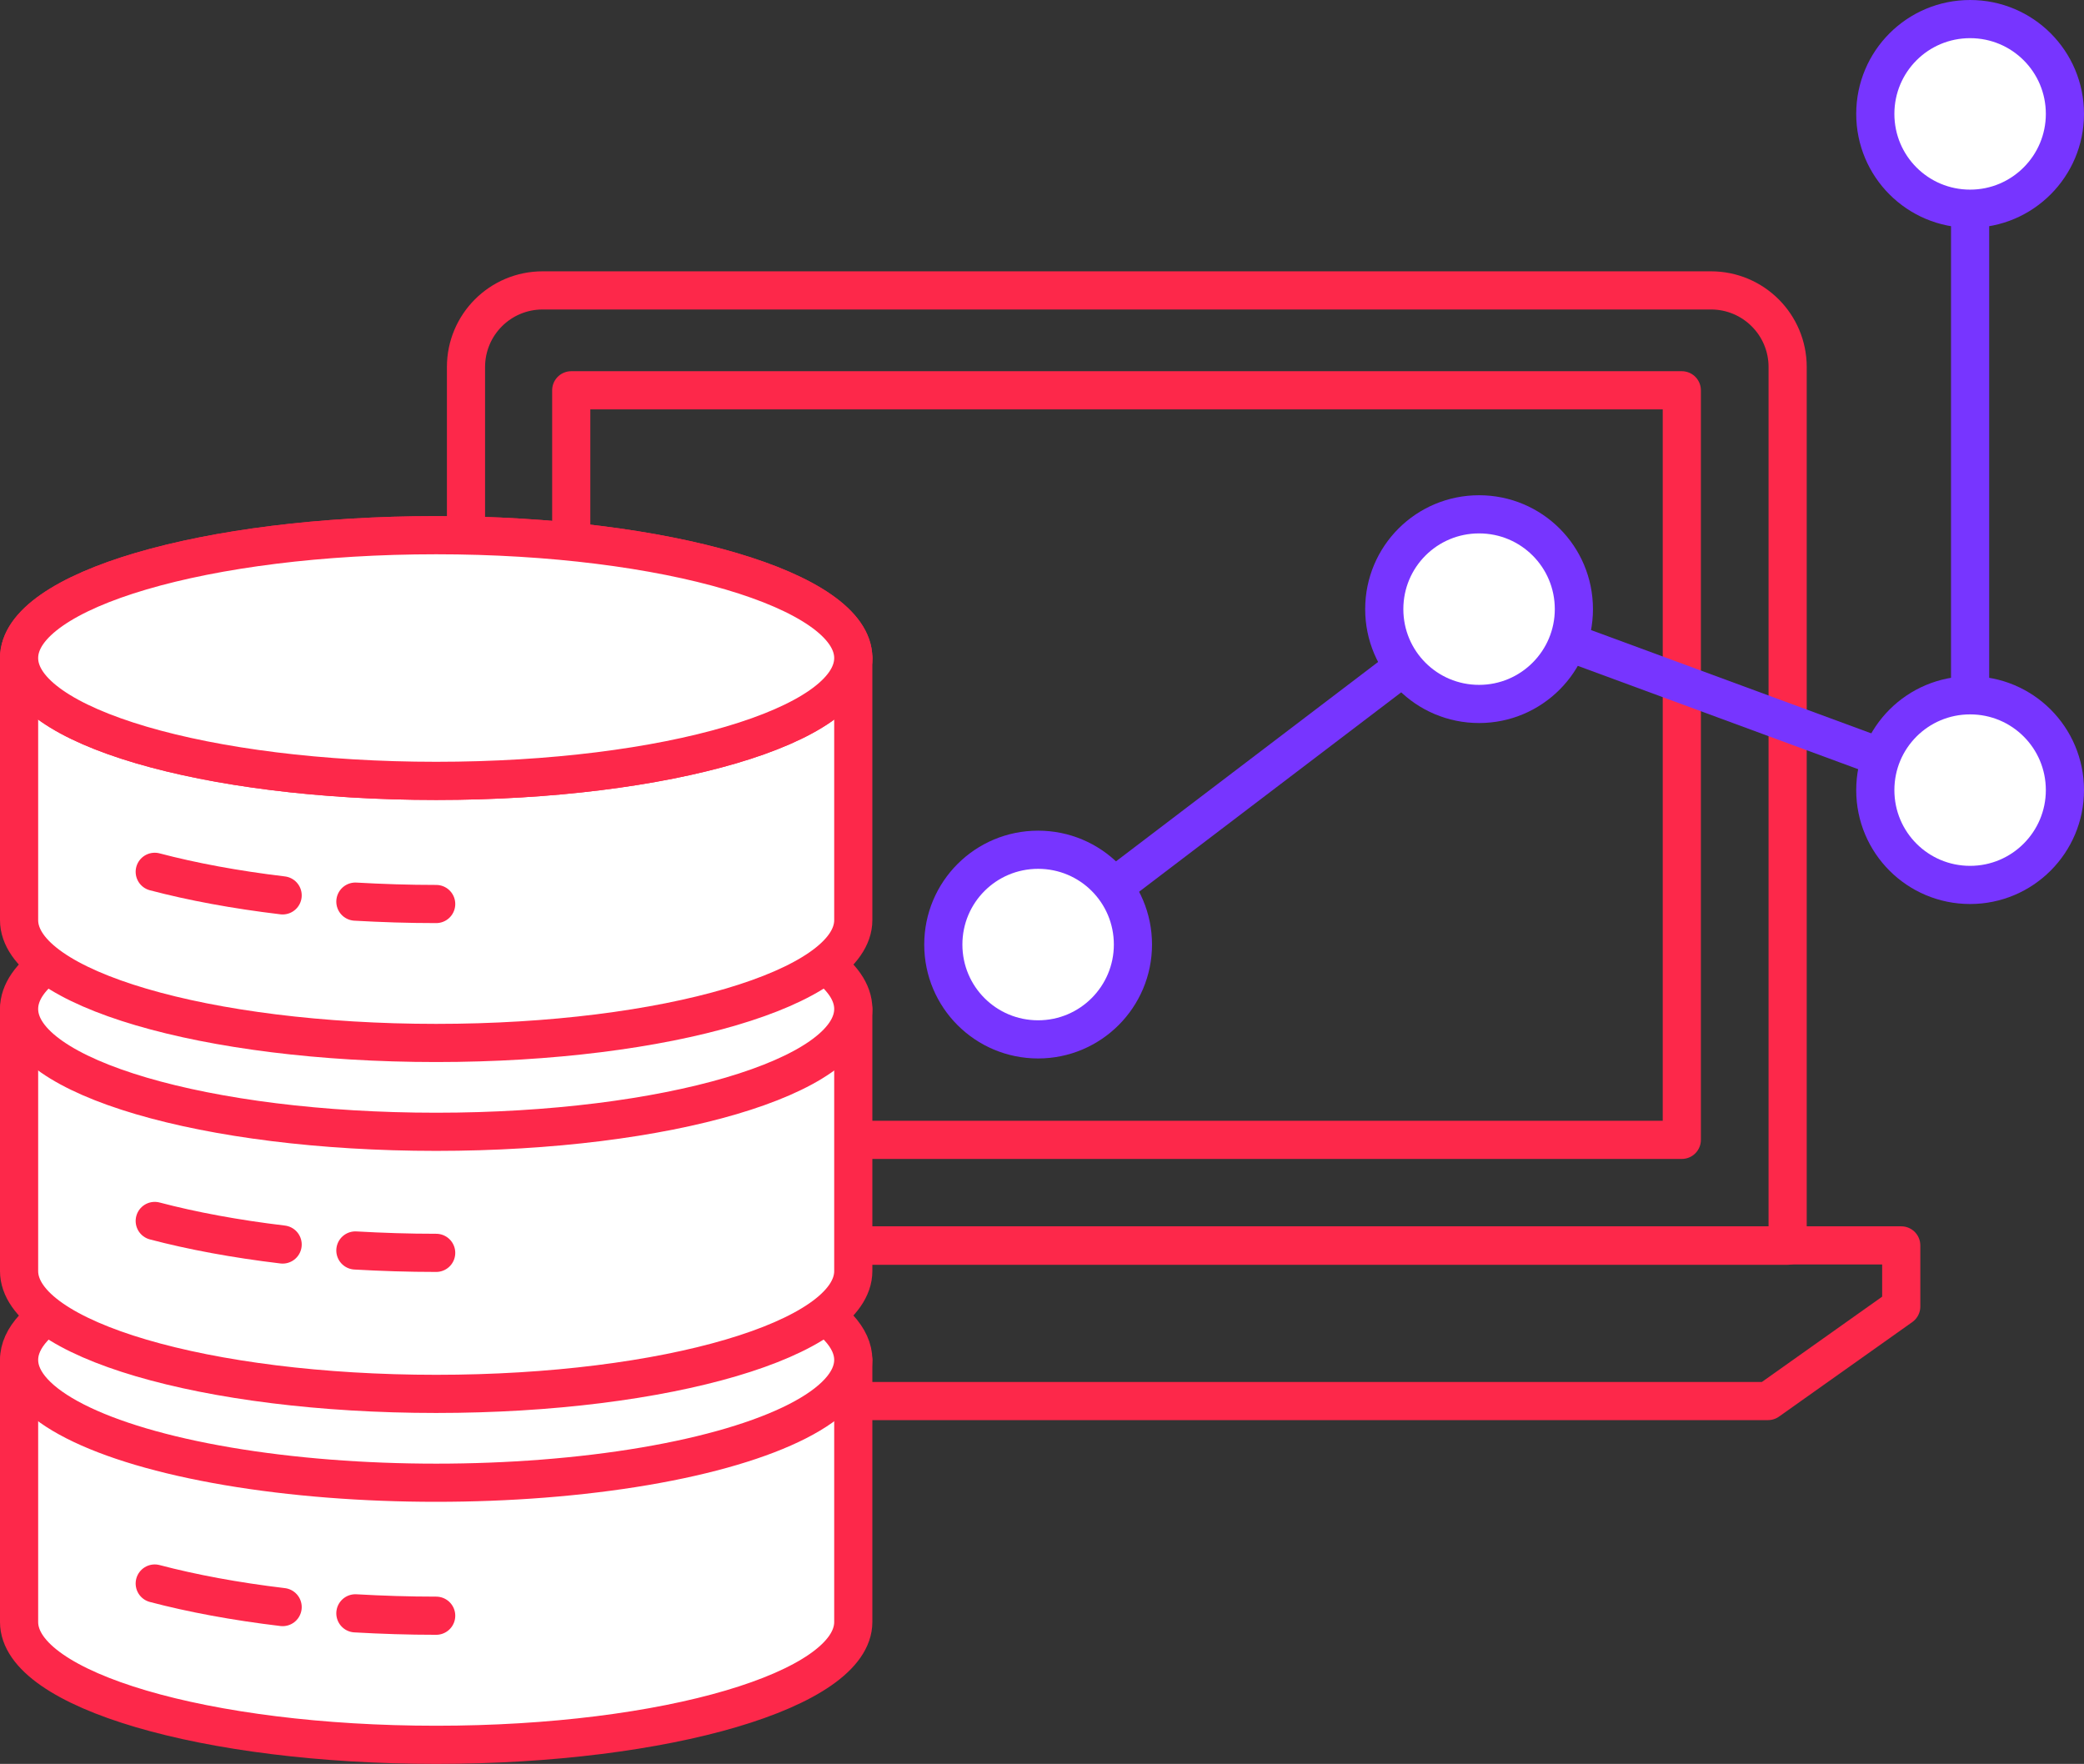
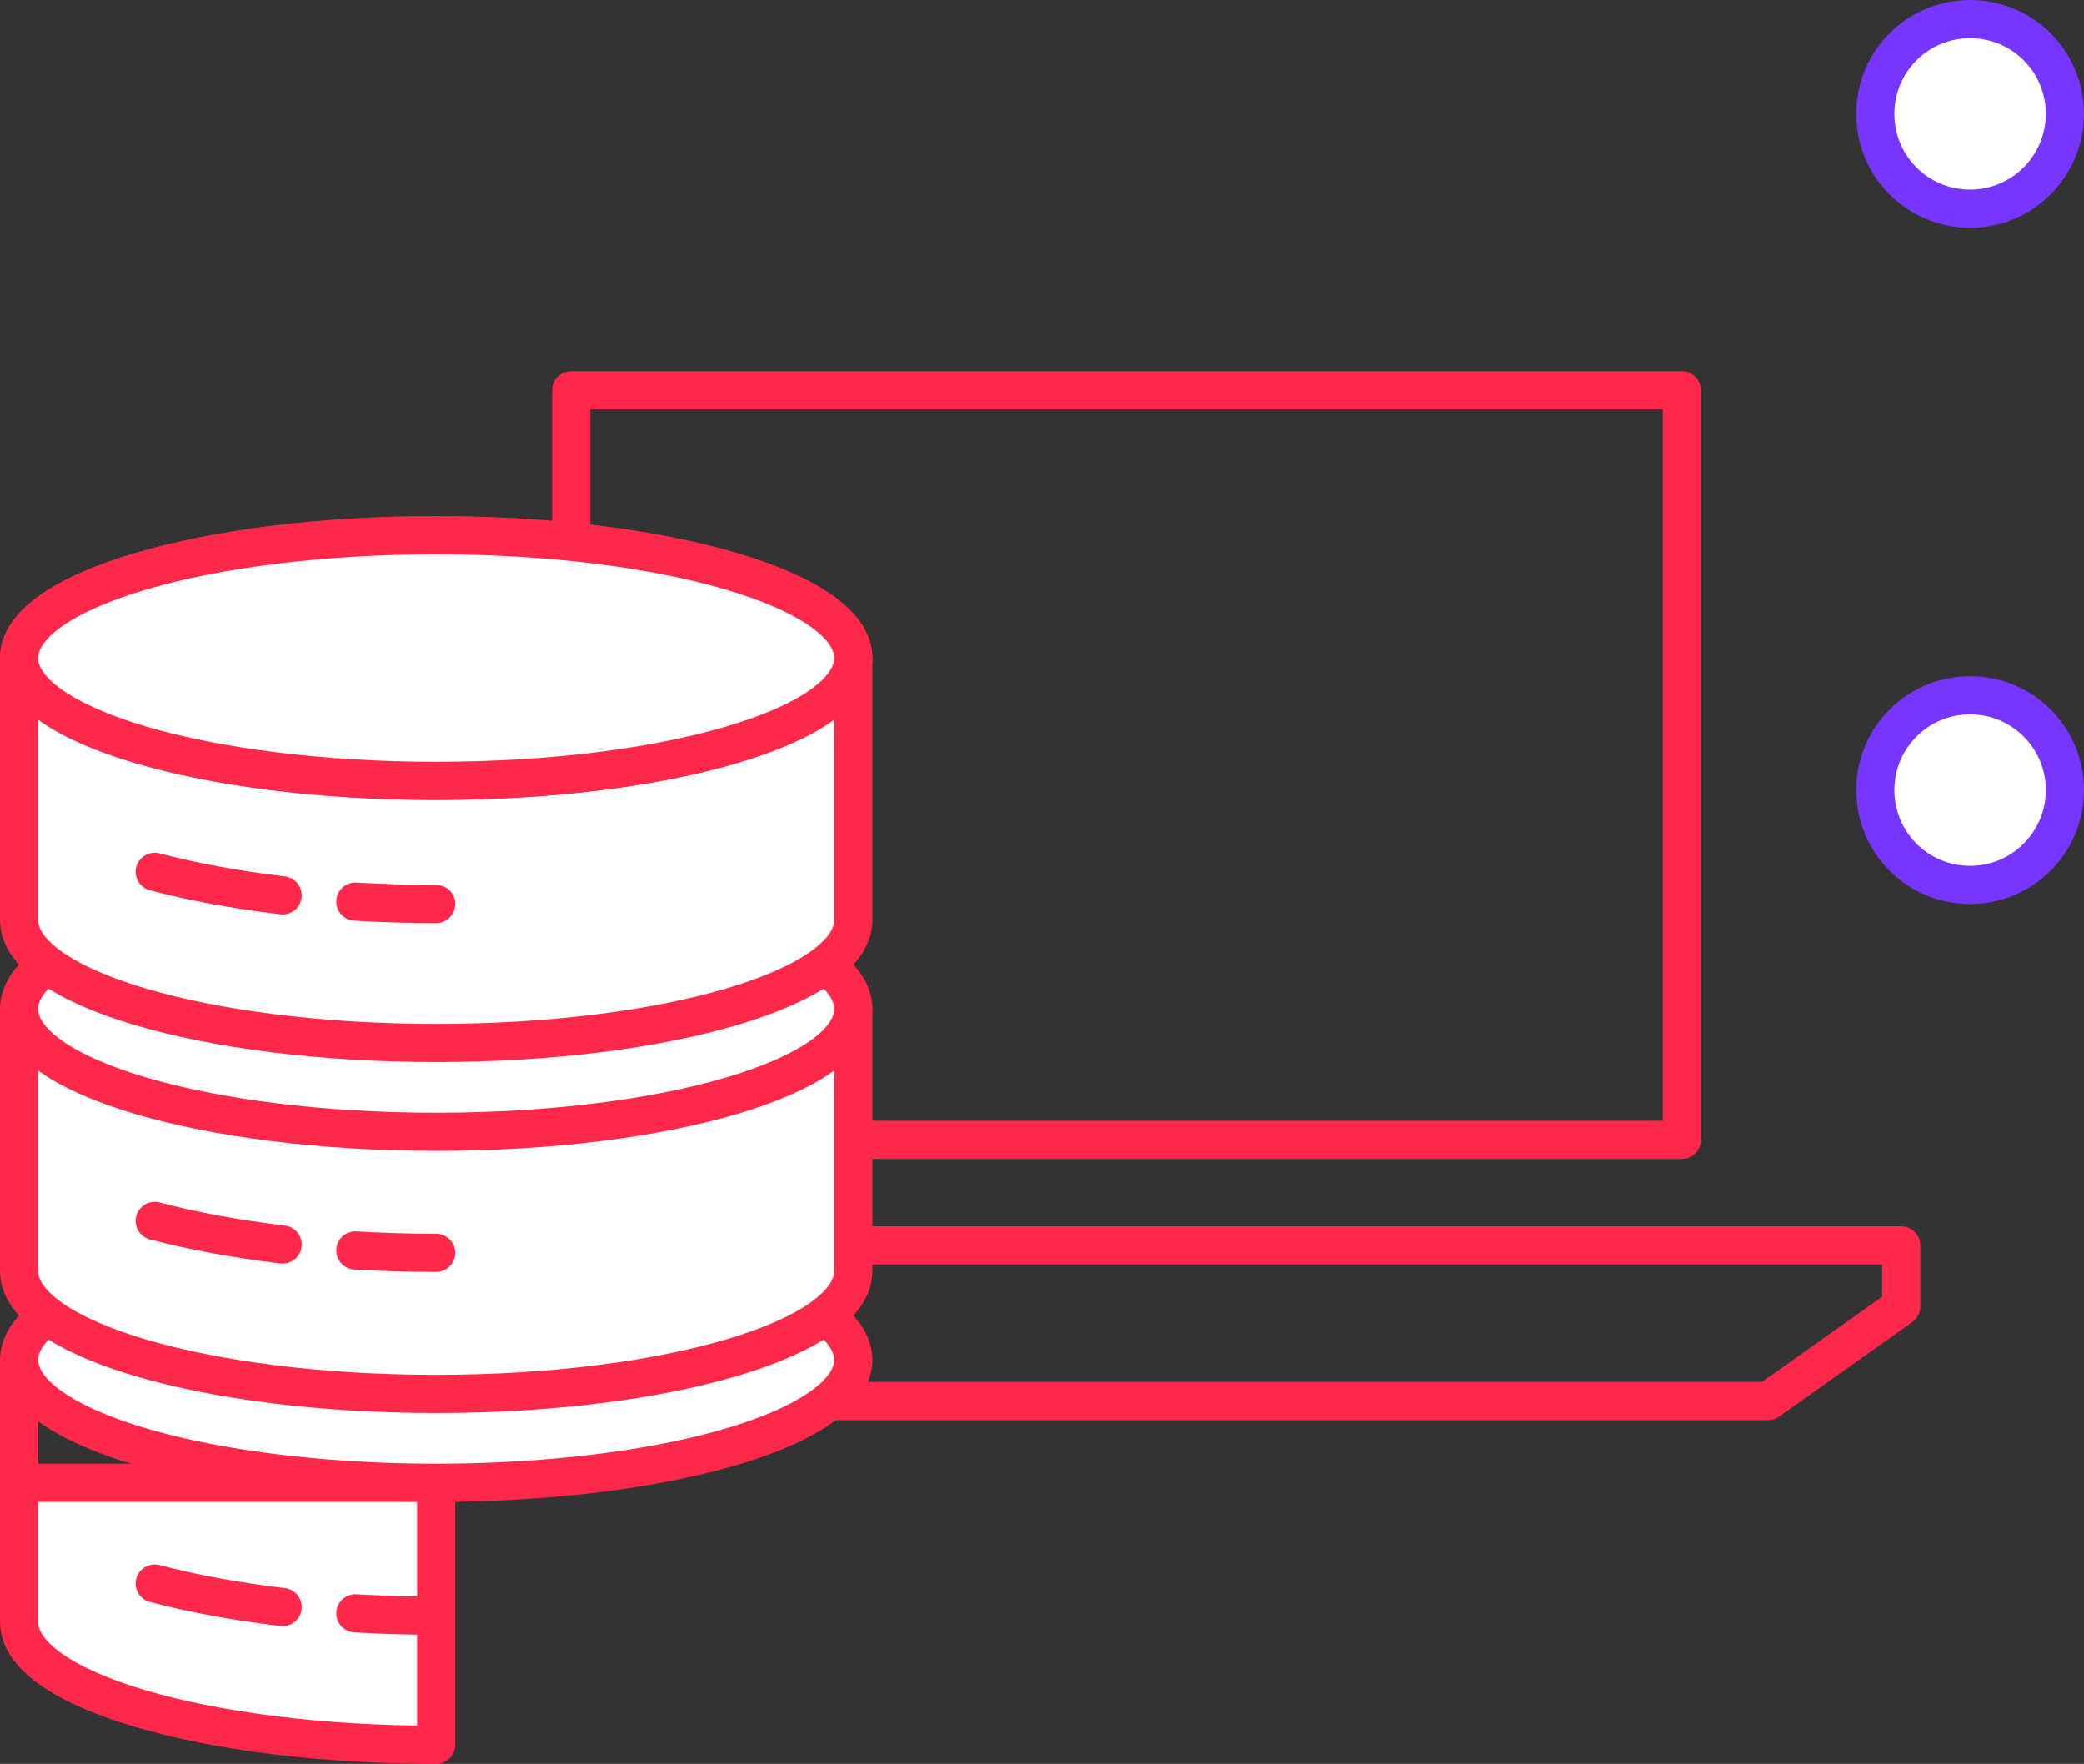
<svg xmlns="http://www.w3.org/2000/svg" id="Layer_2" data-name="Layer 2" viewBox="0 0 69.9 59.16">
  <rect x="0" y="0" width="69.9" height="59.16" fill="#333333" stroke="none" />
  <defs>
    <style>
      .cls-1, .cls-2 {
        fill: #fff;
      }

      .cls-1, .cls-2, .cls-3, .cls-4 {
        stroke-linecap: round;
        stroke-linejoin: round;
        stroke-width: 1.28px;
      }

      .cls-1, .cls-4 {
        stroke: #7735ff;
      }

      .cls-2, .cls-3 {
        stroke: #fd284a;
      }

      .cls-3, .cls-4 {
        fill: none;
      }
    </style>
  </defs>
  <g id="Layer_1-2" data-name="Layer 1">
    <g>
      <g>
        <polygon class="cls-3" points="11.81 41.77 11.81 43.82 16.28 46.99 59.3 46.99 63.77 43.82 63.77 41.77 11.81 41.77" />
-         <path class="cls-3" d="M18.2,9.74H57.39c1.42,0,2.57,1.15,2.57,2.57v29.47H15.63V12.31c0-1.42,1.15-2.57,2.57-2.57Z" />
        <rect class="cls-3" x="19.16" y="13.09" width="37.25" height="25.14" />
      </g>
      <g>
-         <polyline class="cls-4" points="66.08 3.82 66.08 26.5 49.61 20.43 34.82 31.68" />
-         <path class="cls-1" d="M38,31.68c0,1.75-1.42,3.18-3.18,3.18s-3.18-1.42-3.18-3.18,1.42-3.18,3.18-3.18,3.18,1.42,3.18,3.18Z" />
-         <path class="cls-1" d="M52.79,20.43c0,1.75-1.42,3.18-3.18,3.18s-3.18-1.42-3.18-3.18,1.42-3.18,3.18-3.18,3.18,1.42,3.18,3.18Z" />
        <path class="cls-1" d="M69.26,26.5c0,1.75-1.42,3.18-3.18,3.18s-3.18-1.42-3.18-3.18,1.42-3.18,3.18-3.18,3.18,1.42,3.18,3.18Z" />
        <path class="cls-1" d="M69.26,3.82c0,1.75-1.42,3.18-3.18,3.18s-3.18-1.42-3.18-3.18,1.42-3.18,3.18-3.18,3.18,1.42,3.18,3.18Z" />
      </g>
      <g>
-         <path class="cls-2" d="M.64,45.61v8.79c0,2.28,6.26,4.12,13.99,4.12s13.99-1.85,13.99-4.12v-8.79H.64Z" />
+         <path class="cls-2" d="M.64,45.61v8.79c0,2.28,6.26,4.12,13.99,4.12v-8.79H.64Z" />
        <ellipse class="cls-2" cx="14.63" cy="45.61" rx="13.99" ry="4.12" />
        <path class="cls-2" d="M.64,33.84v8.79c0,2.28,6.26,4.12,13.99,4.12s13.99-1.85,13.99-4.12v-8.79H.64Z" />
        <path class="cls-2" d="M28.62,33.84c0,2.28-6.26,4.12-13.99,4.12S.64,36.12,.64,33.84s6.26-4.12,13.99-4.12,13.99,1.85,13.99,4.12Z" />
        <path class="cls-2" d="M.64,22.07v8.79c0,2.28,6.26,4.12,13.99,4.12s13.99-1.85,13.99-4.12v-8.79H.64Z" />
        <path class="cls-2" d="M28.62,22.07c0,2.28-6.26,4.12-13.99,4.12S.64,24.35,.64,22.07s6.26-4.12,13.99-4.12,13.99,1.85,13.99,4.12Z" />
        <path class="cls-2" d="M28.62,22.07c0,2.28-6.26,4.12-13.99,4.12S.64,24.35,.64,22.07s6.26-4.12,13.99-4.12,13.99,1.85,13.99,4.12Z" />
        <g>
          <path class="cls-3" d="M9.48,30.03c-1.59-.19-3.04-.46-4.29-.79" />
          <path class="cls-3" d="M14.63,30.32c-.93,0-1.83-.03-2.71-.08" />
        </g>
        <g>
          <path class="cls-3" d="M9.48,41.74c-1.59-.19-3.04-.46-4.29-.79" />
          <path class="cls-3" d="M14.63,42.02c-.93,0-1.83-.03-2.71-.08" />
        </g>
        <g>
          <path class="cls-3" d="M9.48,53.9c-1.59-.19-3.04-.46-4.29-.79" />
          <path class="cls-3" d="M14.63,54.19c-.93,0-1.83-.03-2.71-.08" />
        </g>
      </g>
    </g>
  </g>
</svg>